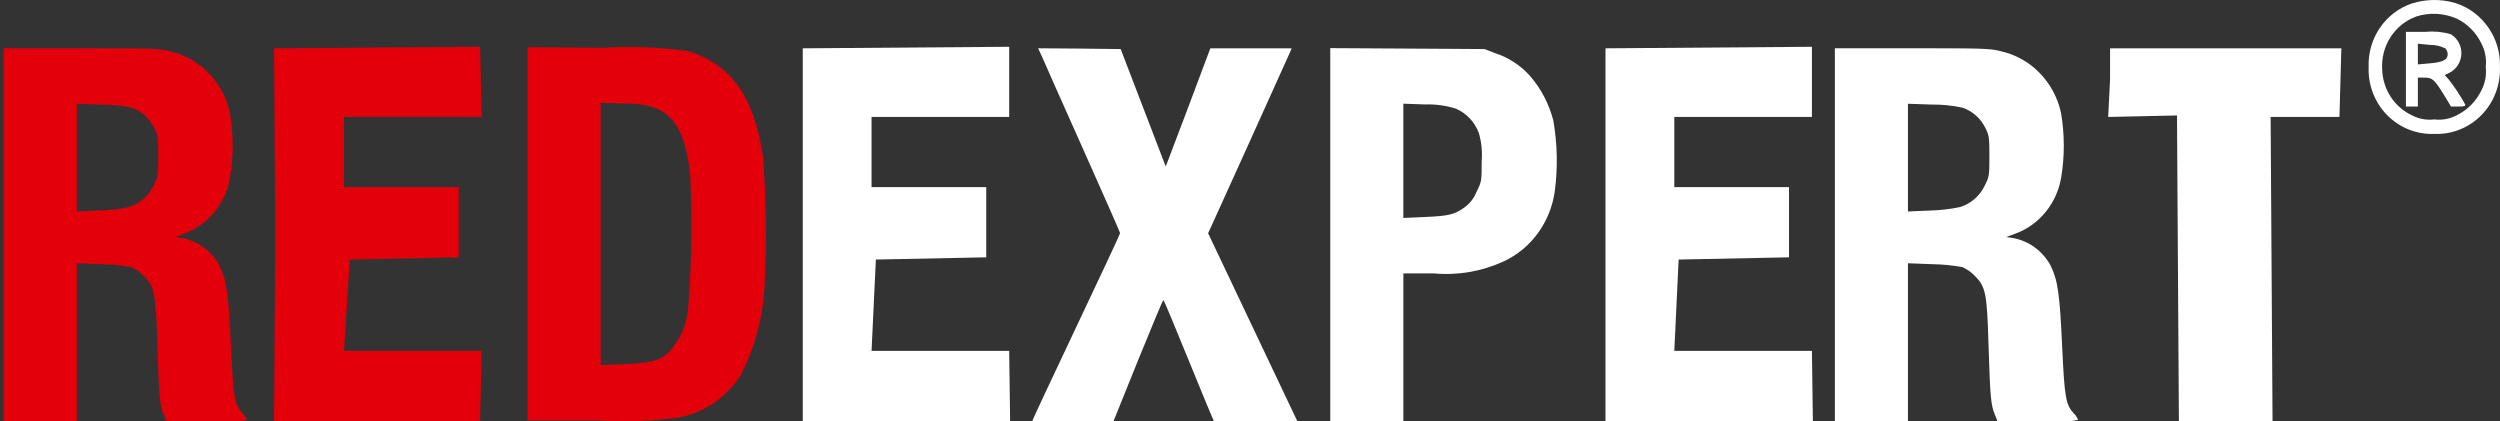
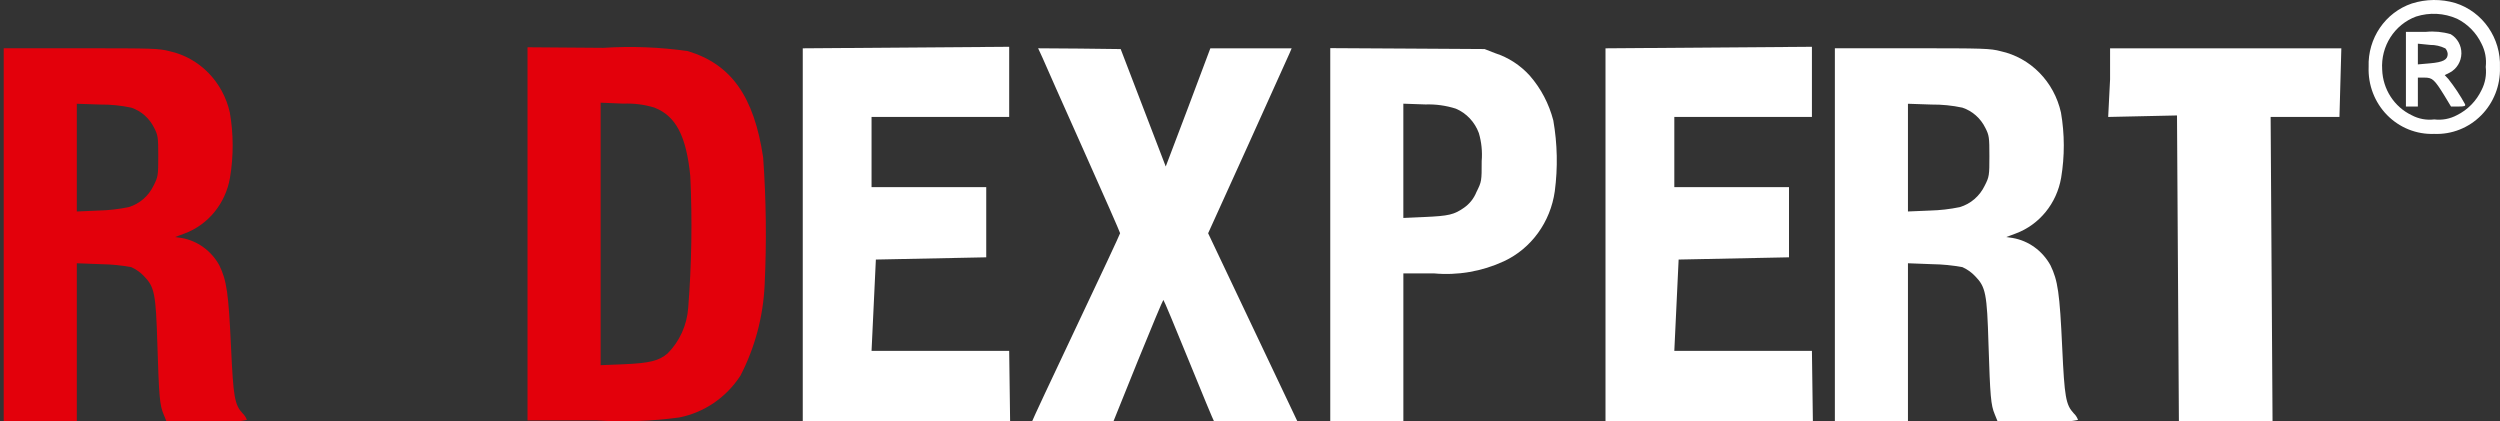
<svg xmlns="http://www.w3.org/2000/svg" width="95px" height="16px" viewBox="0 0 95 16" version="1.1">
  <rect x="0" y="0" width="95" height="16" fill="#333333" stroke="none" />
  <title>779CBE2D-EA87-4F06-A4BC-2982F2D3E2FC</title>
  <desc>Created with sketchtool.</desc>
  <g id="Asset-Artboard-Page" stroke="none" stroke-width="1" fill="none" fill-rule="evenodd">
    <g id="Logo/redexpert/blackbackground">
      <rect x="0" y="0" width="95" height="16" />
-       <path d="M91.652,0.132 C90.639,0.473 89.969,1.457 90.008,2.544 C89.982,3.226 90.235,3.888 90.708,4.371 C91.18,4.853 91.829,5.113 92.497,5.088 C93.164,5.116 93.811,4.861 94.286,4.382 C94.76,3.904 95.018,3.247 94.998,2.567 C95.043,1.452 94.347,0.446 93.303,0.115 C92.763,-0.044 92.189,-0.038 91.652,0.132 Z M93.364,0.71 C93.772,0.912 94.101,1.248 94.299,1.664 C94.438,1.934 94.493,2.24 94.458,2.543 C94.493,2.846 94.438,3.152 94.299,3.422 C94.101,3.838 93.772,4.174 93.364,4.376 C93.099,4.518 92.799,4.574 92.502,4.538 C92.205,4.574 91.904,4.518 91.64,4.376 C90.979,4.059 90.548,3.391 90.523,2.647 C90.463,1.757 90.988,0.934 91.81,0.629 C92.321,0.465 92.873,0.494 93.365,0.711 L93.364,0.71 Z" id="path4" fill="#FFFFFF" fill-rule="nonzero" />
+       <path d="M91.652,0.132 C90.639,0.473 89.969,1.457 90.008,2.544 C89.982,3.226 90.235,3.888 90.708,4.371 C91.18,4.853 91.829,5.113 92.497,5.088 C93.164,5.116 93.811,4.861 94.286,4.382 C94.76,3.904 95.018,3.247 94.998,2.567 C95.043,1.452 94.347,0.446 93.303,0.115 C92.763,-0.044 92.189,-0.038 91.652,0.132 Z M93.364,0.71 C93.772,0.912 94.101,1.248 94.299,1.664 C94.438,1.934 94.493,2.24 94.458,2.543 C94.493,2.846 94.438,3.152 94.299,3.422 C94.101,3.838 93.772,4.174 93.364,4.376 C93.099,4.518 92.799,4.574 92.502,4.538 C92.205,4.574 91.904,4.518 91.64,4.376 C90.979,4.059 90.548,3.391 90.523,2.647 C90.463,1.757 90.988,0.934 91.81,0.629 C92.321,0.465 92.873,0.494 93.365,0.711 L93.364,0.71 " id="path4" fill="#FFFFFF" fill-rule="nonzero" />
      <path d="M91.425,2.631 L91.425,4.048 L91.879,4.048 L91.879,2.949 L92.134,2.949 C92.429,2.949 92.508,3.019 92.883,3.626 L93.138,4.048 L93.421,4.048 C93.654,4.048 93.699,4.03 93.671,3.959 C93.486,3.621 93.273,3.3 93.035,2.999 L92.899,2.854 L93.098,2.755 C93.36,2.614 93.527,2.338 93.533,2.035 C93.539,1.733 93.383,1.45 93.126,1.299 C92.822,1.21 92.505,1.18 92.191,1.21 L91.425,1.21 L91.425,2.631 Z M92.917,1.831 C92.972,1.891 93.006,1.968 93.013,2.051 C93.013,2.27 92.839,2.363 92.344,2.406 L91.879,2.447 L91.879,1.66 L92.35,1.707 C92.546,1.705 92.74,1.75 92.917,1.836 L92.917,1.831 Z" id="path6" fill="#FFFFFF" fill-rule="nonzero" />
      <path d="M0.141,8.932 L0.141,16.028 L2.919,16.028 L2.919,10.004 L3.842,10.039 C4.226,10.044 4.609,10.082 4.988,10.151 C5.168,10.232 5.332,10.347 5.47,10.492 C5.872,10.904 5.923,11.152 5.98,13.084 C6.042,15.063 6.067,15.392 6.217,15.745 L6.331,16.028 L7.856,16.028 C8.365,16.082 8.879,16.058 9.381,15.957 C9.346,15.86 9.29,15.773 9.216,15.704 C8.916,15.379 8.868,15.092 8.781,13.23 C8.684,11.128 8.616,10.663 8.333,10.08 C8.028,9.528 7.502,9.148 6.898,9.043 L6.654,9.008 L7.017,8.872 C7.916,8.537 8.573,7.728 8.74,6.752 C8.877,5.933 8.875,5.096 8.734,4.278 C8.471,3.104 7.578,2.195 6.443,1.946 C6.047,1.84 5.796,1.834 3.075,1.834 L0.141,1.834 L0.141,8.932 Z M4.989,4.091 C5.366,4.217 5.68,4.495 5.86,4.862 C6.002,5.145 6.014,5.21 6.014,5.934 C6.014,6.658 6.007,6.717 5.839,7.047 C5.648,7.449 5.302,7.749 4.887,7.871 C4.515,7.948 4.138,7.991 3.759,8.001 L2.919,8.036 L2.919,3.943 L3.815,3.973 C4.209,3.969 4.603,4.009 4.989,4.091 L4.989,4.091 Z" id="path8" fill="#E3000B" fill-rule="nonzero" />
-       <polygon id="path10" fill="#E3000B" fill-rule="nonzero" points="10.459 8.889 10.416 16.058 18.244 16 18.303 13.333 13.073 13.333 13.291 9.863 17.431 9.778 17.431 7.111 13.073 7.111 13.073 4.444 18.303 4.444 18.244 1.778 10.416 1.836" />
      <path d="M20.046,8.883 L20.046,15.976 L22.671,15.976 C23.718,16.043 24.769,16.005 25.809,15.864 C26.756,15.678 27.592,15.109 28.133,14.281 C28.688,13.211 29.004,12.025 29.057,10.811 C29.133,9.202 29.114,7.59 29,5.983 C28.652,3.66 27.787,2.442 26.137,1.942 C25.072,1.79 23.996,1.749 22.923,1.818 L20.046,1.796 L20.046,8.883 Z M24.871,4.091 C25.681,4.408 26.078,5.161 26.231,6.69 C26.309,8.359 26.283,10.031 26.152,11.695 C26.105,12.354 25.826,12.972 25.368,13.431 C25.039,13.713 24.676,13.801 23.695,13.842 L22.824,13.877 L22.824,3.902 L23.695,3.938 C24.092,3.922 24.49,3.973 24.871,4.09 L24.871,4.091 Z" id="path12" fill="#E3000B" fill-rule="nonzero" />
      <polygon id="path14" fill="#FFFFFF" fill-rule="nonzero" points="30.505 8.947 30.505 16.058 38.385 16.058 38.349 13.333 33.119 13.333 33.283 9.863 37.477 9.778 37.477 7.111 33.119 7.111 33.119 4.444 38.349 4.444 38.349 1.778 30.505 1.836" />
      <path d="M39.617,2.199 C39.704,2.405 40.401,3.975 41.17,5.693 C41.939,7.41 42.564,8.833 42.564,8.862 C42.564,8.891 41.81,10.502 40.892,12.438 C39.973,14.374 39.22,15.989 39.22,16.011 C39.733,16.056 40.248,16.068 40.762,16.047 L42.304,16.028 L43.239,13.709 C43.755,12.439 44.192,11.396 44.208,11.396 C44.225,11.396 44.656,12.428 45.167,13.686 C45.678,14.943 46.113,15.988 46.136,16.017 C46.159,16.046 46.879,16.052 47.741,16.047 L49.309,16.028 L47.609,12.446 L45.909,8.864 L47.416,5.542 C48.244,3.713 48.958,2.13 49.003,2.024 L49.083,1.836 L45.993,1.836 L45.149,4.084 L44.298,6.327 L43.442,4.096 L42.586,1.865 L41.017,1.846 L39.449,1.835 L39.617,2.199 Z" id="path16" fill="#FFFFFF" fill-rule="nonzero" />
      <path d="M50.55,8.944 L50.55,16.051 L53.328,16.051 L53.328,10.388 L54.479,10.388 C55.392,10.474 56.311,10.316 57.149,9.928 C58.188,9.444 58.917,8.44 59.082,7.268 C59.2,6.374 59.181,5.466 59.026,4.578 C58.862,3.943 58.555,3.359 58.13,2.873 C57.771,2.477 57.321,2.185 56.822,2.023 L56.414,1.864 L53.483,1.846 L50.55,1.829 L50.55,8.944 Z M56.196,5.056 C56.297,5.399 56.334,5.76 56.304,6.118 C56.304,6.885 56.304,6.897 56.105,7.297 C56.008,7.539 55.844,7.746 55.634,7.893 C55.254,8.158 55.056,8.205 54.138,8.246 L53.327,8.282 L53.327,3.94 L54.167,3.969 C54.558,3.956 54.949,4.01 55.324,4.13 C55.725,4.3 56.04,4.635 56.196,5.056 Z" id="path18" fill="#FFFFFF" fill-rule="nonzero" />
      <polygon id="path20" fill="#FFFFFF" fill-rule="nonzero" points="61.009 8.947 61.009 16.058 68.89 16.058 68.853 13.333 63.624 13.333 63.788 9.863 67.982 9.778 67.982 7.111 63.624 7.111 63.624 4.444 68.853 4.444 68.853 1.778 61.009 1.836" />
      <path d="M69.725,8.932 L69.725,16.028 L72.502,16.028 L72.502,10.004 L73.426,10.039 C73.81,10.044 74.193,10.082 74.572,10.151 C74.752,10.232 74.916,10.347 75.053,10.492 C75.456,10.904 75.507,11.152 75.563,13.084 C75.626,15.063 75.651,15.392 75.801,15.745 L75.915,16.028 L77.44,16.028 C77.949,16.082 78.463,16.058 78.965,15.957 C78.93,15.86 78.874,15.773 78.8,15.704 C78.5,15.379 78.452,15.092 78.365,13.23 C78.268,11.128 78.2,10.663 77.917,10.08 C77.612,9.528 77.085,9.148 76.482,9.043 L76.238,9.008 L76.601,8.872 C77.499,8.537 78.157,7.728 78.324,6.752 C78.46,5.933 78.458,5.096 78.317,4.278 C78.055,3.104 77.162,2.195 76.027,1.946 C75.63,1.84 75.38,1.834 72.659,1.834 L69.725,1.834 L69.725,8.932 Z M74.572,4.091 C74.95,4.217 75.264,4.495 75.444,4.862 C75.586,5.145 75.597,5.21 75.597,5.934 C75.597,6.658 75.592,6.717 75.423,7.047 C75.232,7.449 74.886,7.749 74.47,7.871 C74.098,7.948 73.721,7.991 73.342,8.001 L72.502,8.036 L72.502,3.943 L73.398,3.973 C73.793,3.969 74.186,4.008 74.572,4.091 L74.572,4.091 Z" id="path22" fill="#FFFFFF" fill-rule="nonzero" />
      <polygon id="path24" fill="#FFFFFF" fill-rule="nonzero" points="80.183 3.015 80.111 4.444 82.726 4.387 82.798 16 86.357 16.058 86.284 4.444 88.899 4.444 88.971 1.836 80.183 1.836" />
    </g>
  </g>
</svg>